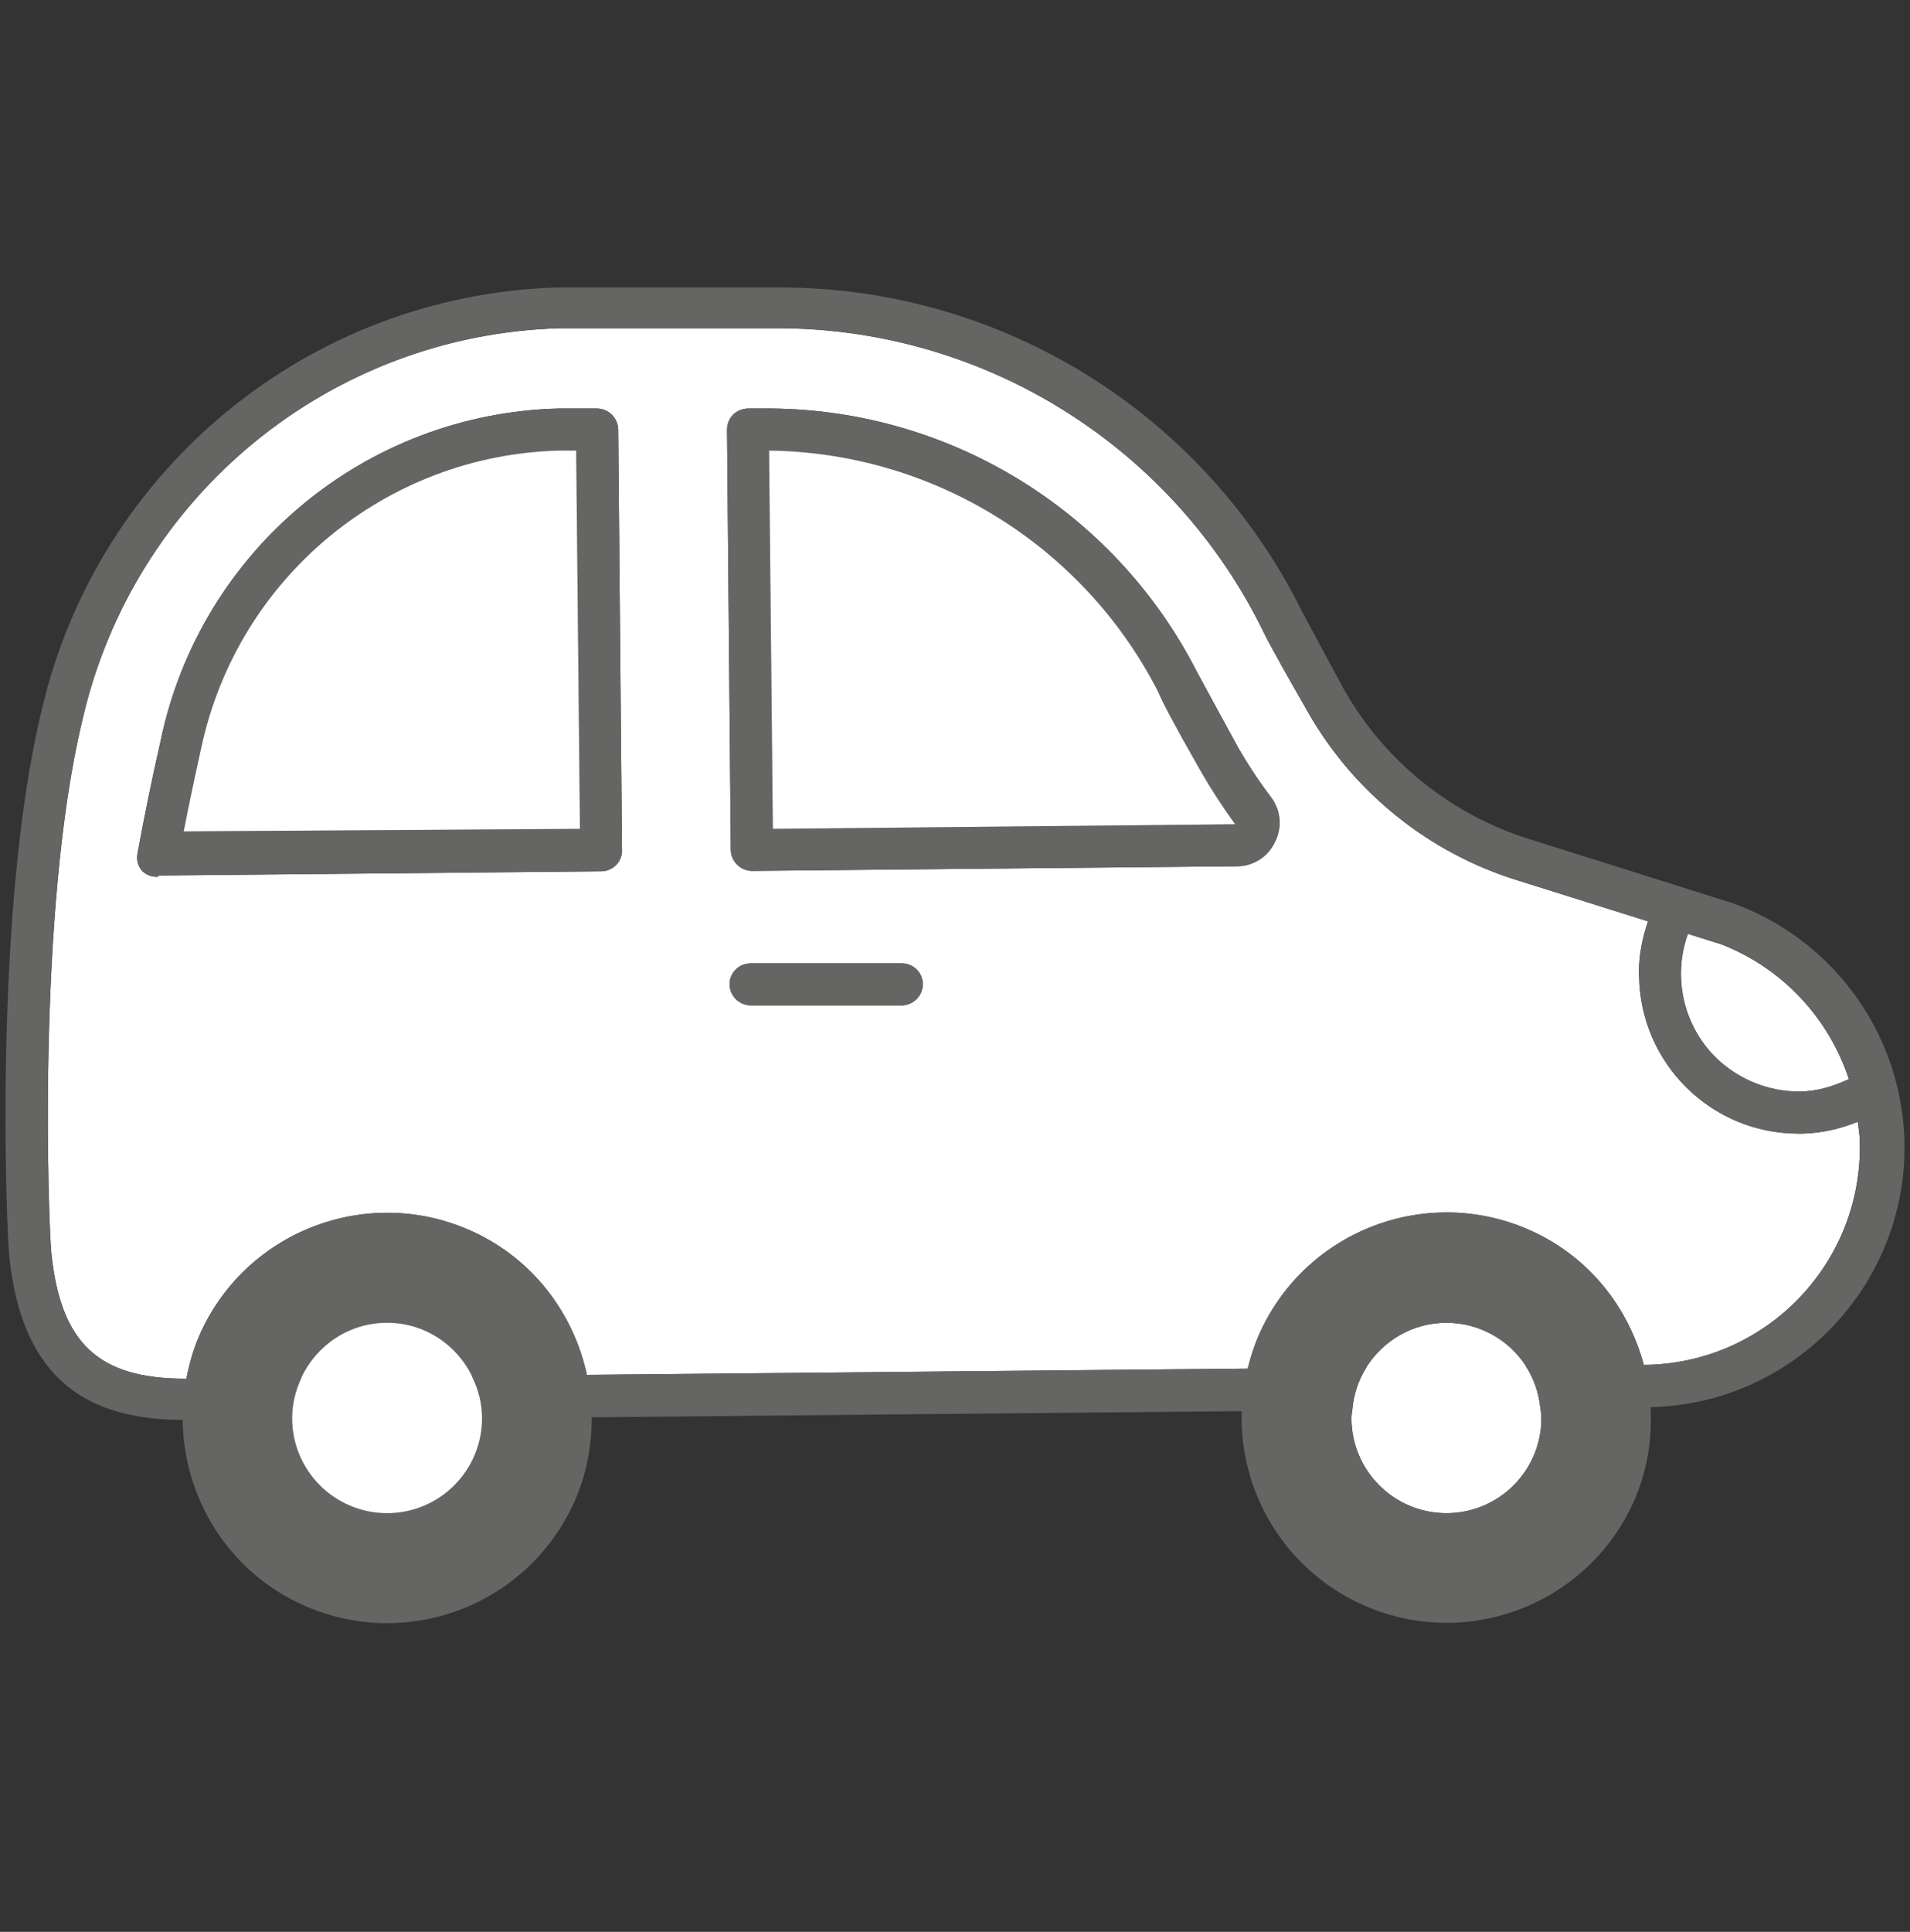
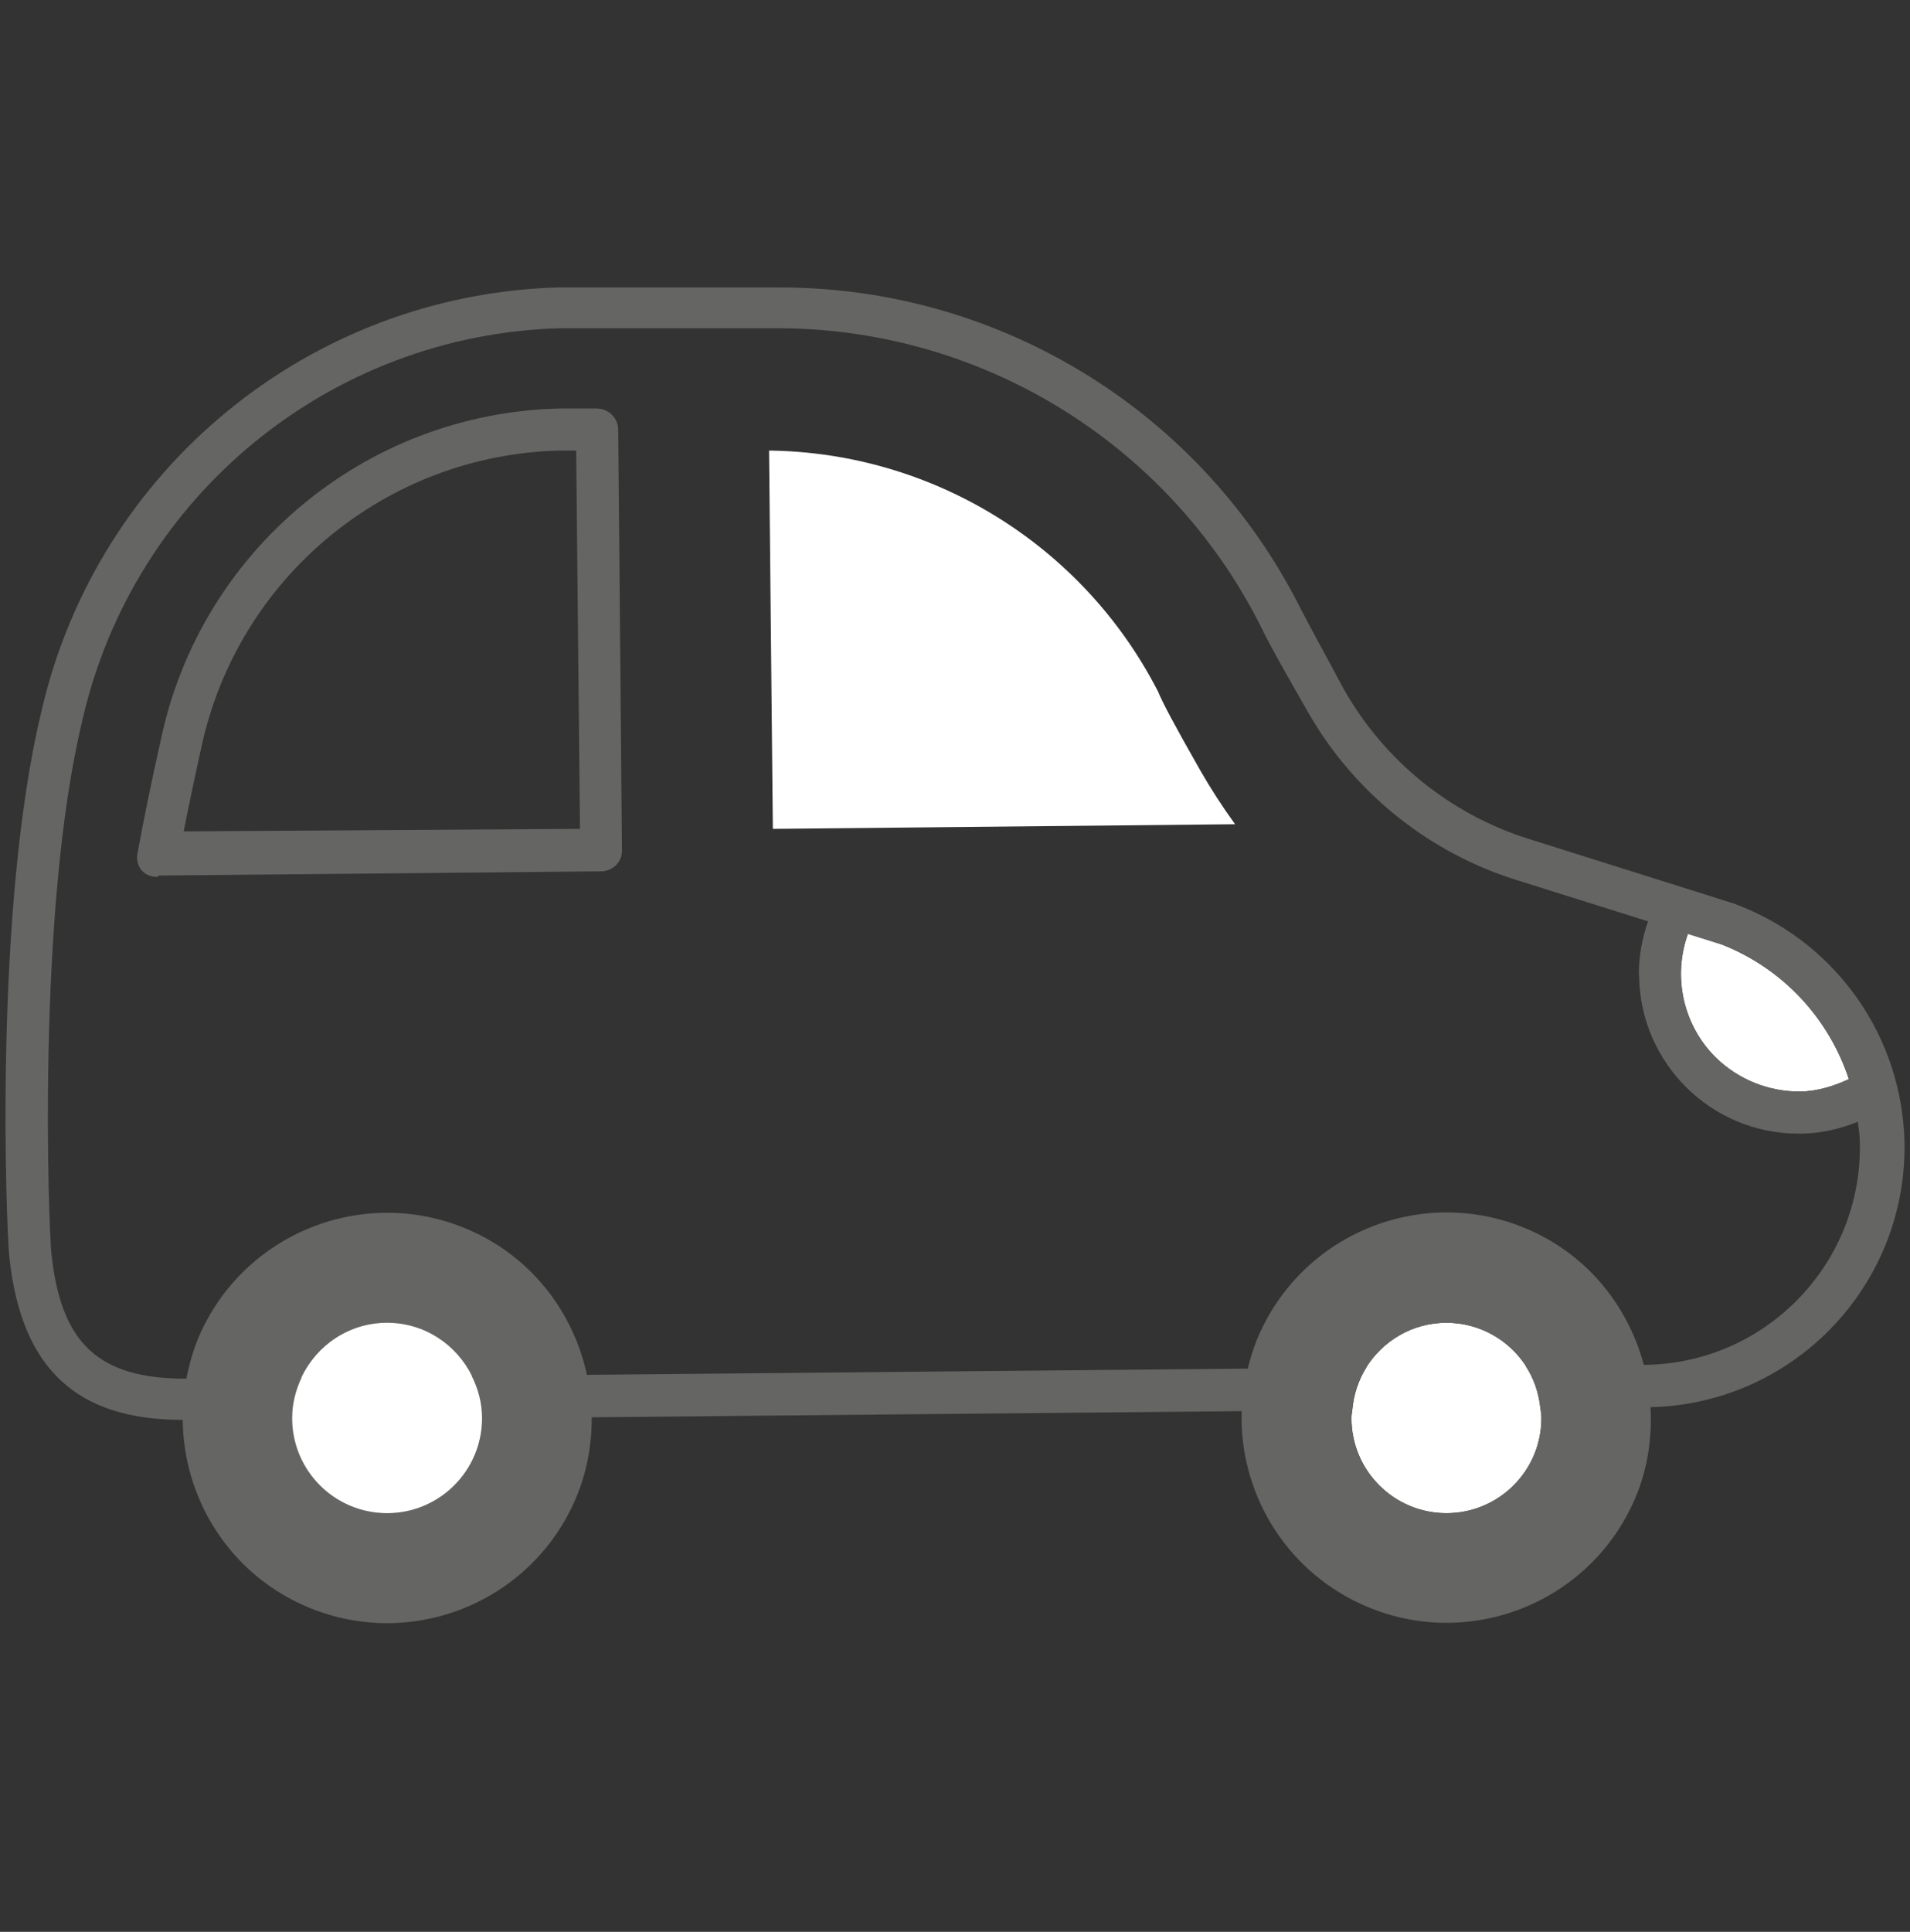
<svg xmlns="http://www.w3.org/2000/svg" width="90" height="91" viewBox="0 0 90 91" fill="none">
  <rect x="0" y="0" width="90" height="91" fill="#333333" stroke="none" />
-   <path d="M87.633 53.719C87.624 53.422 87.575 53.133 87.54 52.842C86.71 53.177 85.83 53.378 84.927 53.4H84.729C80.612 53.39 77.285 50.072 77.234 45.969L77.224 45.955L77.231 45.947C77.231 45.917 77.222 45.889 77.222 45.858C77.224 45.017 77.38 44.19 77.655 43.401L71.54 41.481C67.354 40.194 63.815 37.362 61.64 33.561C60.709 31.937 59.858 30.433 59.541 29.779C55.298 21.086 46.502 15.542 36.83 15.463H26.375C15.547 15.768 6.297 23.358 3.882 33.917C1.704 42.926 2.298 57.876 2.417 59.004C2.853 63.281 4.635 64.944 8.733 64.944H8.782C8.926 64.209 9.131 63.48 9.456 62.769C11.679 57.918 17.414 55.787 22.266 58.01C25.143 59.329 27.031 61.892 27.654 64.764L58.792 64.469C58.935 63.89 59.121 63.315 59.378 62.753C61.601 57.902 67.336 55.771 72.188 57.994C74.911 59.242 76.735 61.609 77.455 64.292L77.699 64.29C83.361 64.114 87.808 59.381 87.632 53.72L87.633 53.719ZM29.031 40.747C28.847 40.932 28.599 41.038 28.338 41.044L7.468 41.242L7.448 41.301C7.169 41.321 6.895 41.22 6.696 41.024C6.501 40.802 6.421 40.502 6.478 40.212C6.775 38.588 7.131 36.826 7.567 34.905C9.424 25.956 17.201 19.467 26.338 19.243H28.14C28.682 19.254 29.12 19.691 29.13 20.233L29.308 40.033C29.319 40.299 29.219 40.557 29.031 40.746V40.747ZM42.495 47.36H35.367C34.825 47.349 34.387 46.912 34.377 46.37C34.377 45.823 34.82 45.38 35.367 45.38H42.495C43.042 45.38 43.485 45.823 43.485 46.37C43.474 46.912 43.037 47.35 42.495 47.36ZM60.078 39.658C59.75 40.366 59.037 40.816 58.256 40.806L35.446 41.024H35.426C34.891 41.014 34.457 40.588 34.436 40.054L34.258 20.254C34.255 19.99 34.355 19.734 34.535 19.541C34.726 19.355 34.981 19.249 35.248 19.244H35.882C44.502 19.147 52.437 23.931 56.375 31.599C56.652 32.114 57.187 33.104 58.355 35.242C58.815 36.039 59.324 36.806 59.88 37.539C60.352 38.147 60.429 38.973 60.078 39.658Z" fill="white" />
  <path d="M72.586 66.337H72.584C72.507 65.608 72.274 64.927 71.89 64.345H71.901C71.102 63.122 69.727 62.31 68.157 62.31C66.558 62.31 65.165 63.155 64.374 64.416H64.385C64.011 65.005 63.784 65.688 63.721 66.421H63.719C63.709 66.543 63.682 66.66 63.682 66.784C63.682 66.787 63.682 66.791 63.682 66.794C63.682 66.797 63.682 66.801 63.682 66.804C63.682 69.275 65.685 71.279 68.157 71.279C70.629 71.279 72.632 69.276 72.632 66.804C72.632 66.801 72.632 66.797 72.632 66.794C72.632 66.791 72.632 66.787 72.632 66.784C72.632 66.631 72.601 66.486 72.586 66.337Z" fill="white" />
  <path d="M84.828 51.419C85.631 51.404 86.397 51.17 87.119 50.833C86.179 47.978 84.016 45.622 81.125 44.489L79.535 43.99C78.81 46.006 79.302 48.296 80.867 49.835C81.929 50.861 83.352 51.429 84.828 51.419Z" fill="white" />
  <path d="M77.235 45.969C77.235 45.961 77.233 45.954 77.233 45.946L77.226 45.954L77.236 45.968L77.235 45.969Z" fill="white" />
-   <path d="M58.355 35.242C57.187 33.104 56.652 32.113 56.375 31.599C52.437 23.93 44.502 19.147 35.882 19.244H35.248C34.981 19.249 34.726 19.355 34.535 19.541C34.354 19.734 34.255 19.989 34.258 20.254L34.436 40.054C34.457 40.589 34.891 41.014 35.426 41.024H35.446L58.256 40.806C59.036 40.816 59.75 40.366 60.078 39.658C60.429 38.973 60.352 38.147 59.88 37.539C59.324 36.806 58.815 36.039 58.355 35.242ZM36.416 39.044L36.238 21.224C43.969 21.319 51.015 25.676 54.553 32.55C54.771 33.085 55.305 34.094 56.533 36.253C57.041 37.14 57.596 38 58.196 38.827L36.415 39.045L36.416 39.044Z" fill="#656664" />
  <path d="M28.14 19.244H26.338C17.201 19.468 9.424 25.957 7.567 34.906C7.131 36.827 6.775 38.589 6.478 40.213C6.42 40.503 6.501 40.803 6.696 41.025C6.895 41.222 7.169 41.323 7.448 41.302L7.468 41.243L28.338 41.045C28.599 41.039 28.847 40.933 29.031 40.748C29.219 40.56 29.32 40.301 29.308 40.035L29.13 20.235C29.119 19.693 28.682 19.255 28.14 19.245V19.244ZM8.656 39.163C8.894 37.949 9.171 36.628 9.488 35.203C11.206 27.205 18.18 21.426 26.358 21.224H27.15L27.328 39.044L8.656 39.163Z" fill="#656664" />
-   <path d="M42.495 45.38H35.367C34.82 45.38 34.377 45.823 34.377 46.37C34.388 46.912 34.825 47.35 35.367 47.36H42.495C43.037 47.349 43.475 46.912 43.485 46.37C43.485 45.823 43.042 45.38 42.495 45.38Z" fill="#656664" />
-   <path d="M26.358 21.224C18.18 21.426 11.206 27.205 9.488 35.203C9.171 36.629 8.894 37.949 8.656 39.163L27.328 39.044L27.15 21.224H26.358Z" fill="white" />
  <path d="M54.554 32.55C51.015 25.676 43.969 21.319 36.239 21.224L36.417 39.044L58.198 38.826C57.598 37.999 57.042 37.139 56.535 36.252C55.307 34.094 54.773 33.084 54.555 32.549L54.554 32.55Z" fill="white" />
  <path d="M89.719 53.32C89.419 48.444 86.253 44.212 81.66 42.549L72.037 39.519C68.344 38.359 65.23 35.839 63.325 32.47C62.474 30.886 61.662 29.401 61.345 28.787C56.719 19.474 47.231 13.572 36.832 13.541H26.259C14.578 13.896 4.602 22.075 1.964 33.46C-0.313 42.826 0.3 57.874 0.439 59.201C0.993 64.448 3.587 66.884 8.597 66.884L8.609 66.896C8.651 70.518 10.707 73.97 14.218 75.579C19.069 77.802 24.804 75.672 27.028 70.82C27.632 69.502 27.889 68.122 27.883 66.762L58.507 66.472C58.389 70.242 60.496 73.893 64.14 75.563C68.991 77.786 74.726 75.656 76.95 70.804C77.623 69.336 77.853 67.793 77.774 66.285C77.916 66.282 78.057 66.279 78.199 66.27C84.957 65.876 90.115 60.078 89.721 53.321L89.719 53.32ZM77.457 64.292C76.737 61.608 74.914 59.242 72.19 57.994C67.339 55.771 61.604 57.901 59.38 62.753C59.122 63.315 58.937 63.891 58.794 64.469L27.656 64.764C27.034 61.892 25.146 59.328 22.268 58.01C17.417 55.787 11.682 57.917 9.458 62.769C9.133 63.479 8.927 64.209 8.784 64.943H8.735C4.636 64.943 2.854 63.28 2.419 59.003C2.3 57.874 1.706 42.925 3.884 33.916C6.299 23.357 15.55 15.767 26.377 15.462H36.832C46.505 15.541 55.3 21.085 59.543 29.778C59.86 30.431 60.711 31.936 61.642 33.56C63.817 37.361 67.356 40.193 71.542 41.48L77.657 43.4C77.382 44.189 77.225 45.016 77.224 45.857C77.224 45.888 77.233 45.916 77.233 45.946C77.233 45.954 77.235 45.961 77.235 45.969C77.286 50.072 80.613 53.39 84.73 53.4H84.928C85.831 53.379 86.711 53.177 87.541 52.842C87.575 53.134 87.624 53.422 87.634 53.719C87.81 59.381 83.363 64.113 77.701 64.289L77.457 64.292ZM79.536 43.99L81.126 44.489C84.016 45.622 86.18 47.978 87.12 50.833C86.398 51.171 85.632 51.405 84.829 51.419C83.353 51.429 81.931 50.861 80.869 49.835C79.304 48.295 78.811 46.006 79.536 43.99ZM18.24 71.279C15.769 71.279 13.765 69.276 13.765 66.804C13.765 66.117 13.933 65.473 14.21 64.891H14.199C14.914 63.37 16.448 62.309 18.24 62.309C20.001 62.309 21.509 63.336 22.24 64.815H22.229C22.53 65.417 22.715 66.086 22.715 66.804C22.715 69.275 20.712 71.279 18.24 71.279ZM72.631 66.804C72.631 69.275 70.628 71.279 68.156 71.279C65.684 71.279 63.681 69.276 63.681 66.804C63.681 66.801 63.681 66.797 63.681 66.794C63.681 66.791 63.681 66.787 63.681 66.784C63.681 66.66 63.708 66.543 63.718 66.421H63.72C63.783 65.688 64.01 65.005 64.384 64.416H64.373C65.164 63.155 66.557 62.31 68.156 62.31C69.726 62.31 71.102 63.122 71.9 64.345H71.889C72.273 64.927 72.506 65.608 72.583 66.338H72.585C72.6 66.487 72.63 66.632 72.63 66.785C72.63 66.788 72.63 66.792 72.63 66.795C72.63 66.798 72.63 66.802 72.63 66.805L72.631 66.804Z" fill="#656664" />
  <path d="M22.229 64.815H22.24C21.51 63.336 20.001 62.309 18.24 62.309C16.448 62.309 14.914 63.369 14.199 64.891H14.21C13.933 65.473 13.765 66.117 13.765 66.804C13.765 69.275 15.768 71.279 18.24 71.279C20.712 71.279 22.715 69.276 22.715 66.804C22.715 66.086 22.53 65.416 22.229 64.815Z" fill="white" />
</svg>